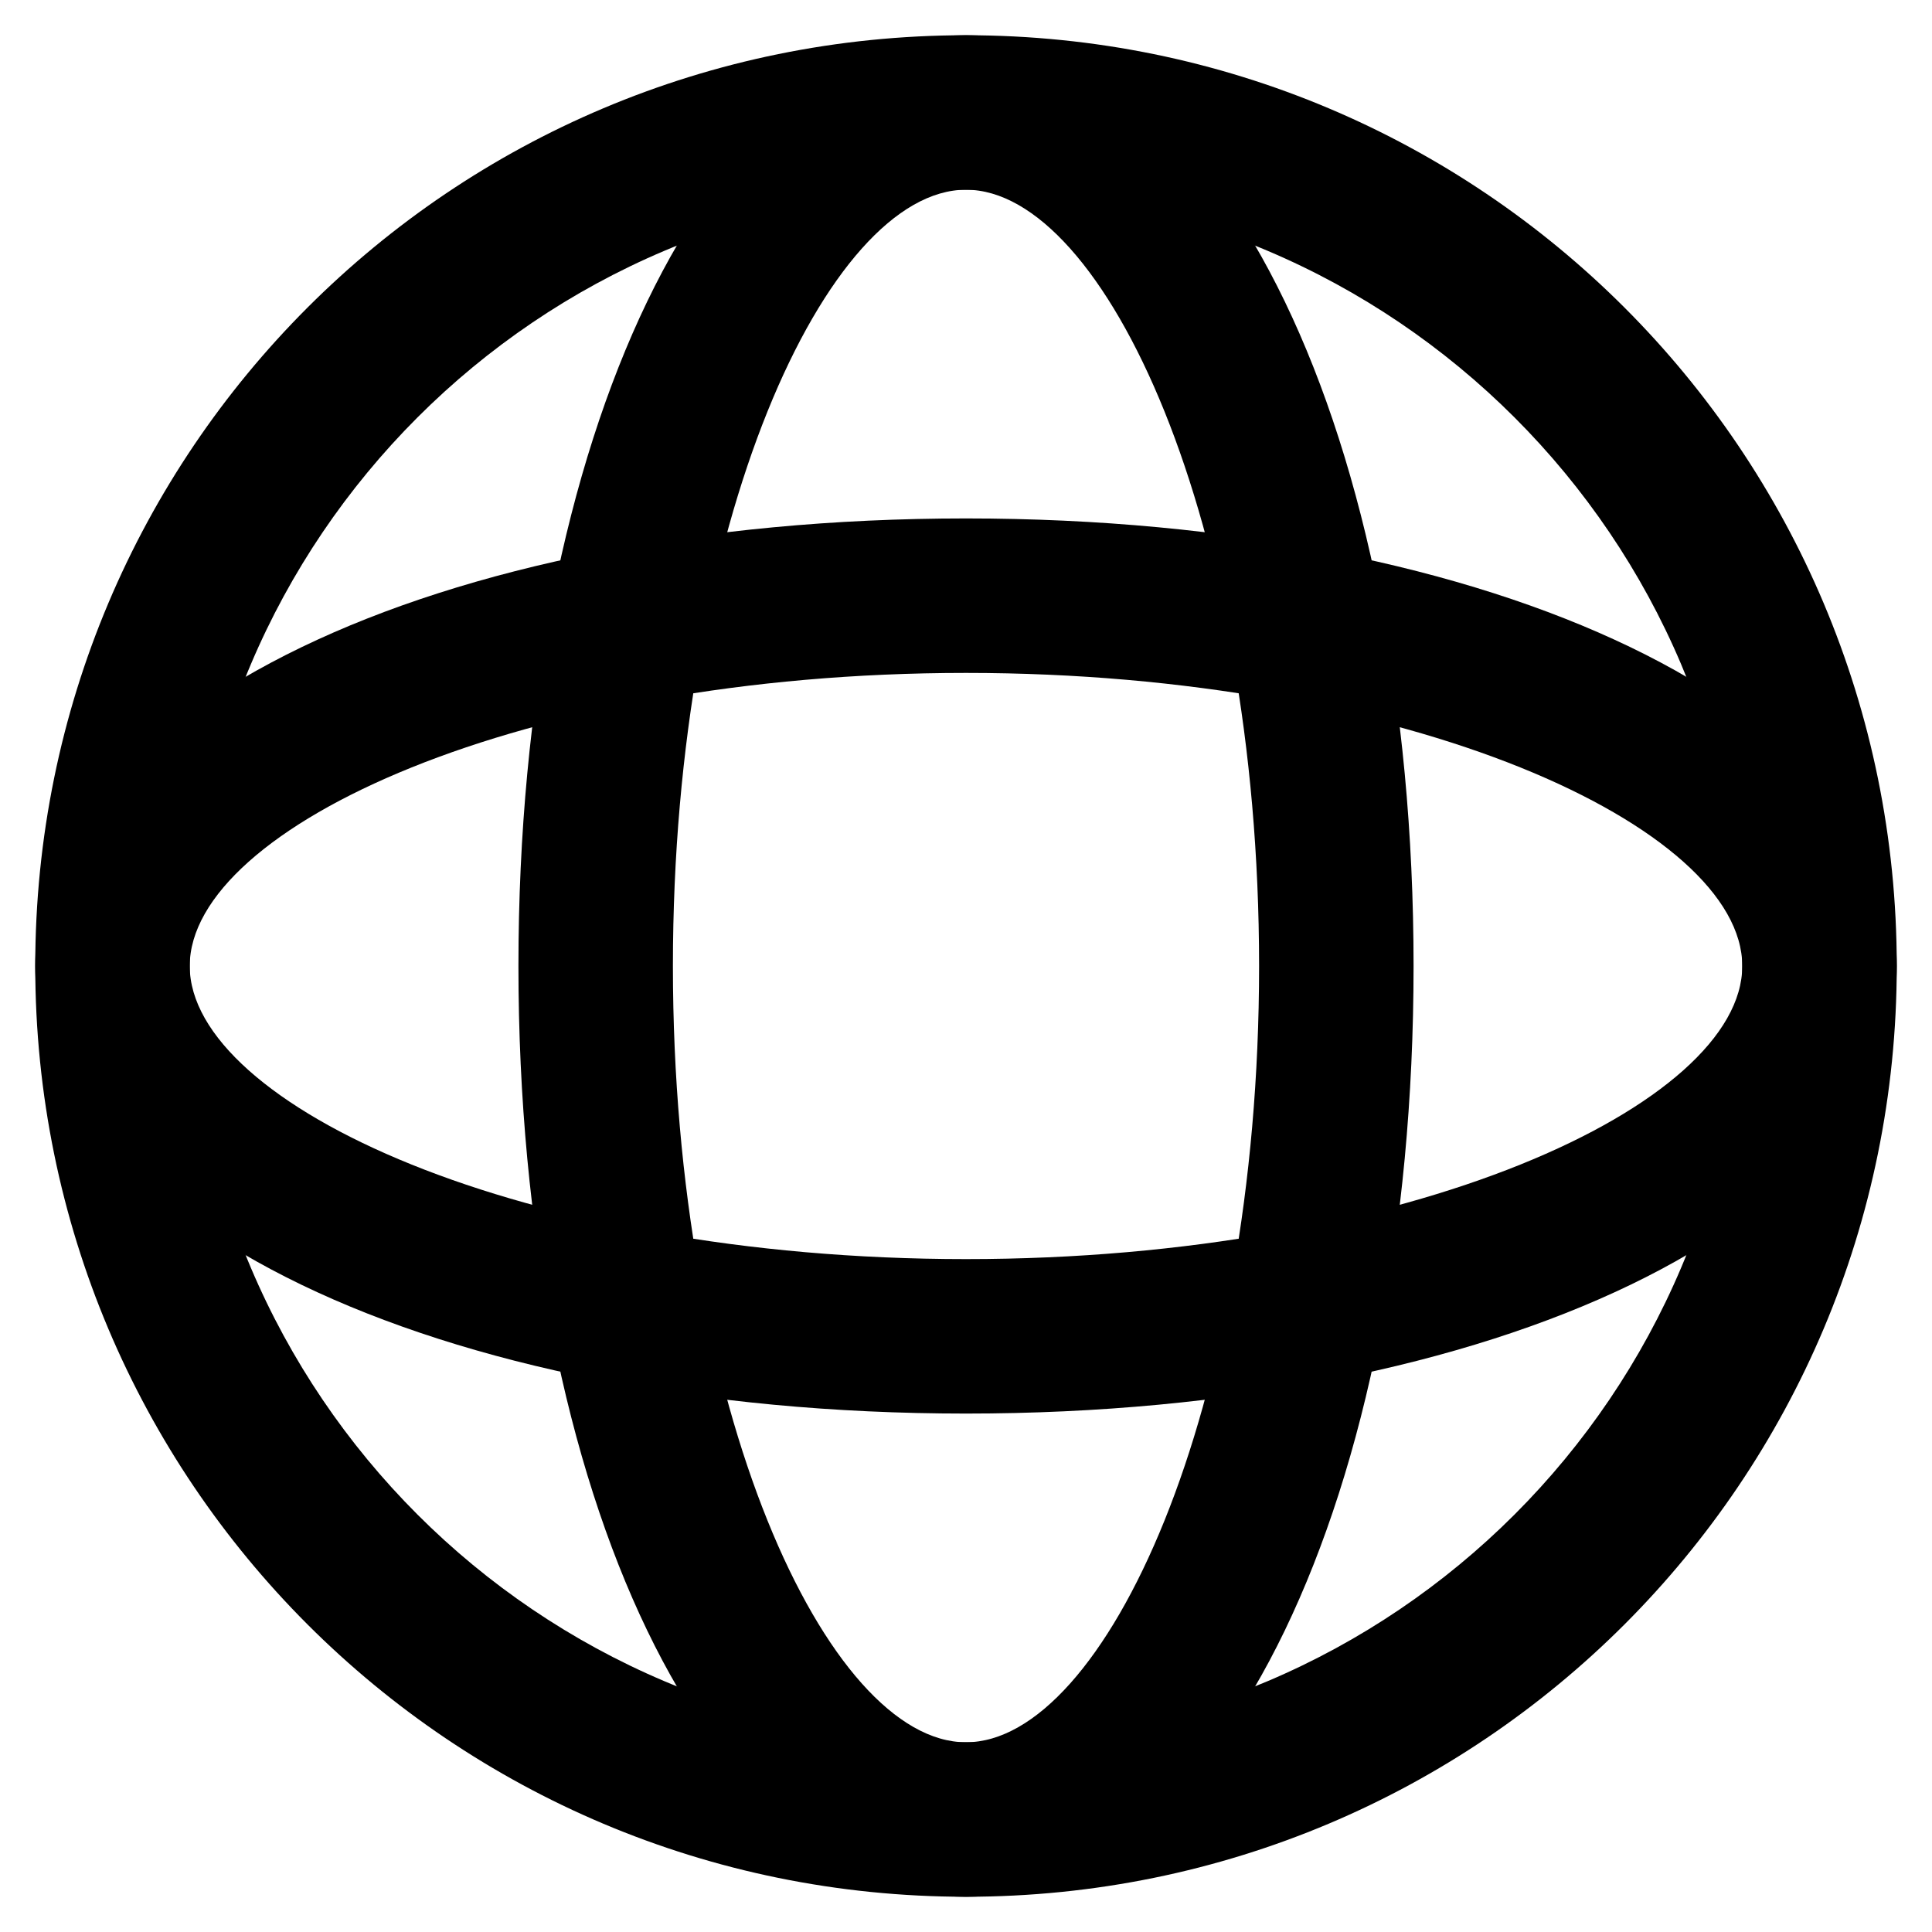
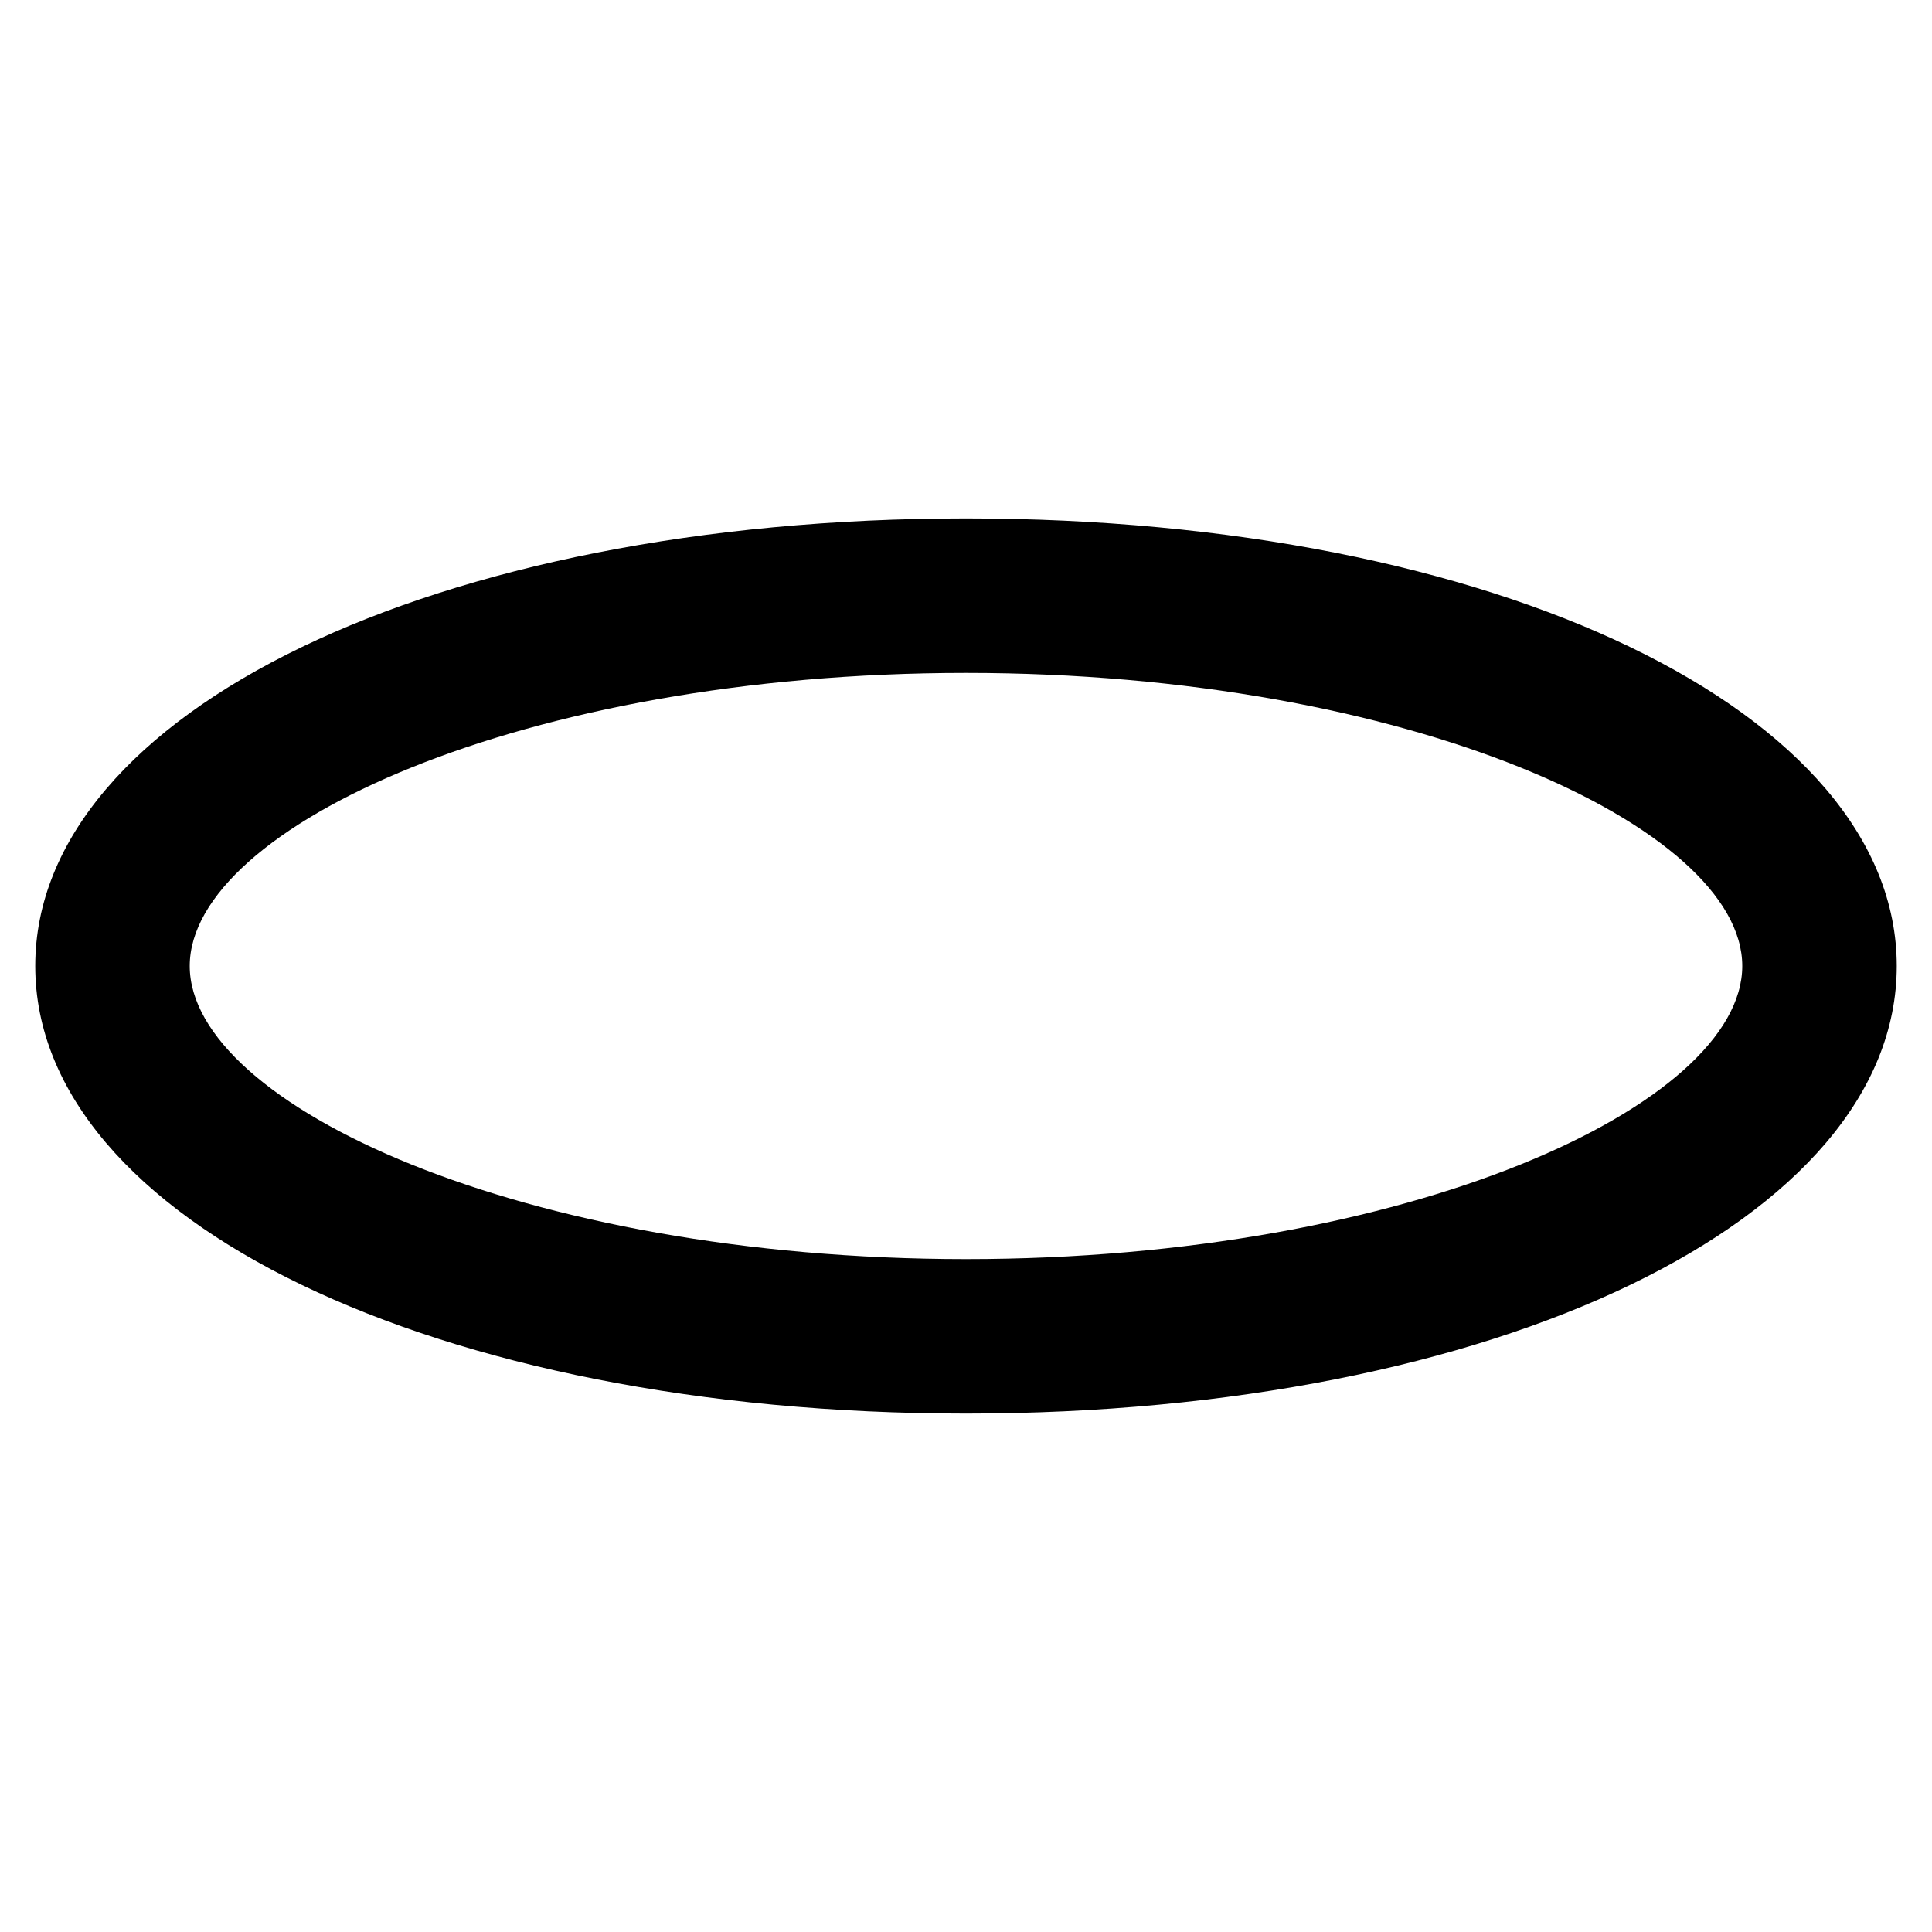
<svg xmlns="http://www.w3.org/2000/svg" fill="#000000" width="800px" height="800px" version="1.1" viewBox="144 144 512 512">
  <g>
-     <path d="m400 646.66c-136.45 0-246.66-110.21-246.66-246.66 0-136.45 110.21-246.66 246.66-246.66 136.45 0 246.66 110.21 246.66 246.66 0 136.45-110.21 246.66-246.66 246.66zm0-452.38c-113.36 0-205.72 92.363-205.72 205.72 0 113.36 92.363 205.72 205.72 205.72 113.36 0 205.72-92.367 205.72-205.72 0-113.36-92.367-205.72-205.72-205.72z" />
-     <path d="m400 646.66c-67.176 0-118.61-106.01-118.61-246.66 0-140.65 51.43-246.66 118.61-246.66 67.172 0 118.61 106.01 118.61 246.66 0 140.64-51.434 246.66-118.61 246.66zm0-452.38c-36.734 0-77.672 88.168-77.672 205.72s40.934 205.72 77.672 205.72c36.734 0 77.672-88.168 77.672-205.72-0.004-117.56-40.938-205.72-77.672-205.72z" />
    <path d="m400 518.61c-140.65 0-246.66-51.434-246.66-118.61 0-67.176 106.01-118.61 246.66-118.61 140.65 0 246.66 51.43 246.66 118.61 0 67.172-106.01 118.61-246.66 118.61zm0-196.28c-117.55 0-205.72 40.934-205.72 77.672 0 36.734 88.168 77.672 205.72 77.672s205.72-40.934 205.72-77.672-88.168-77.672-205.72-77.672z" />
  </g>
</svg>